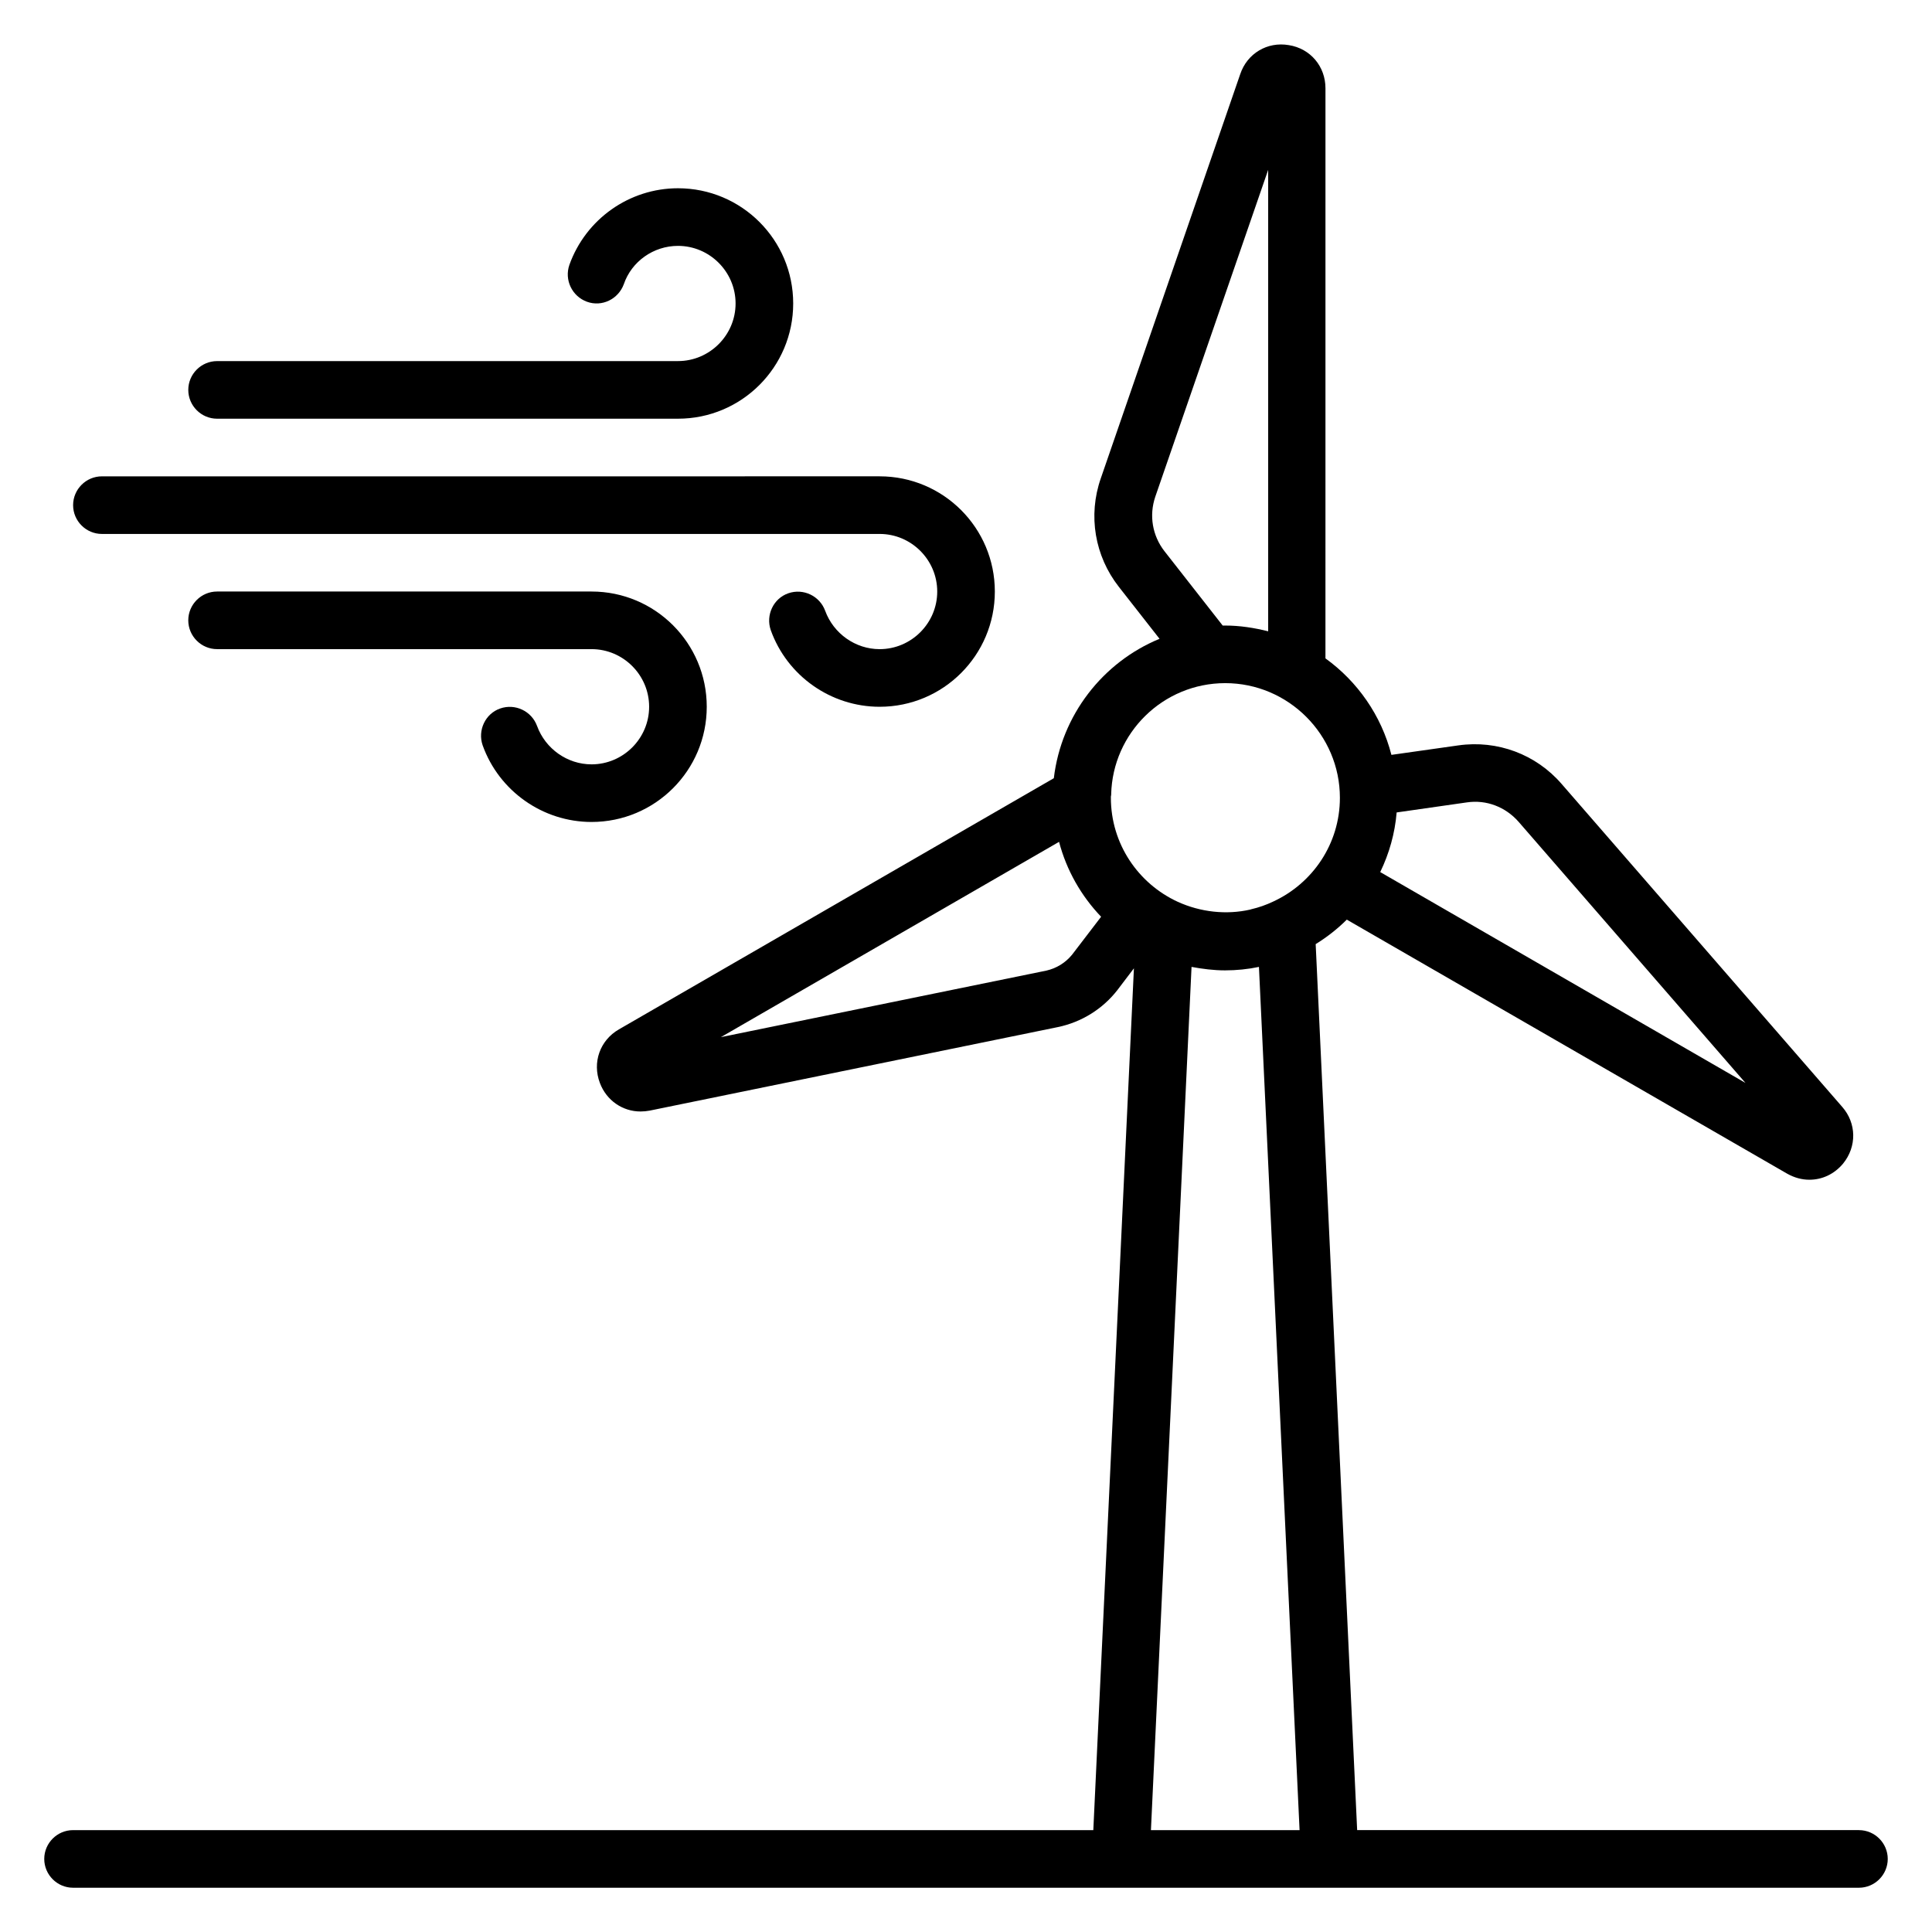
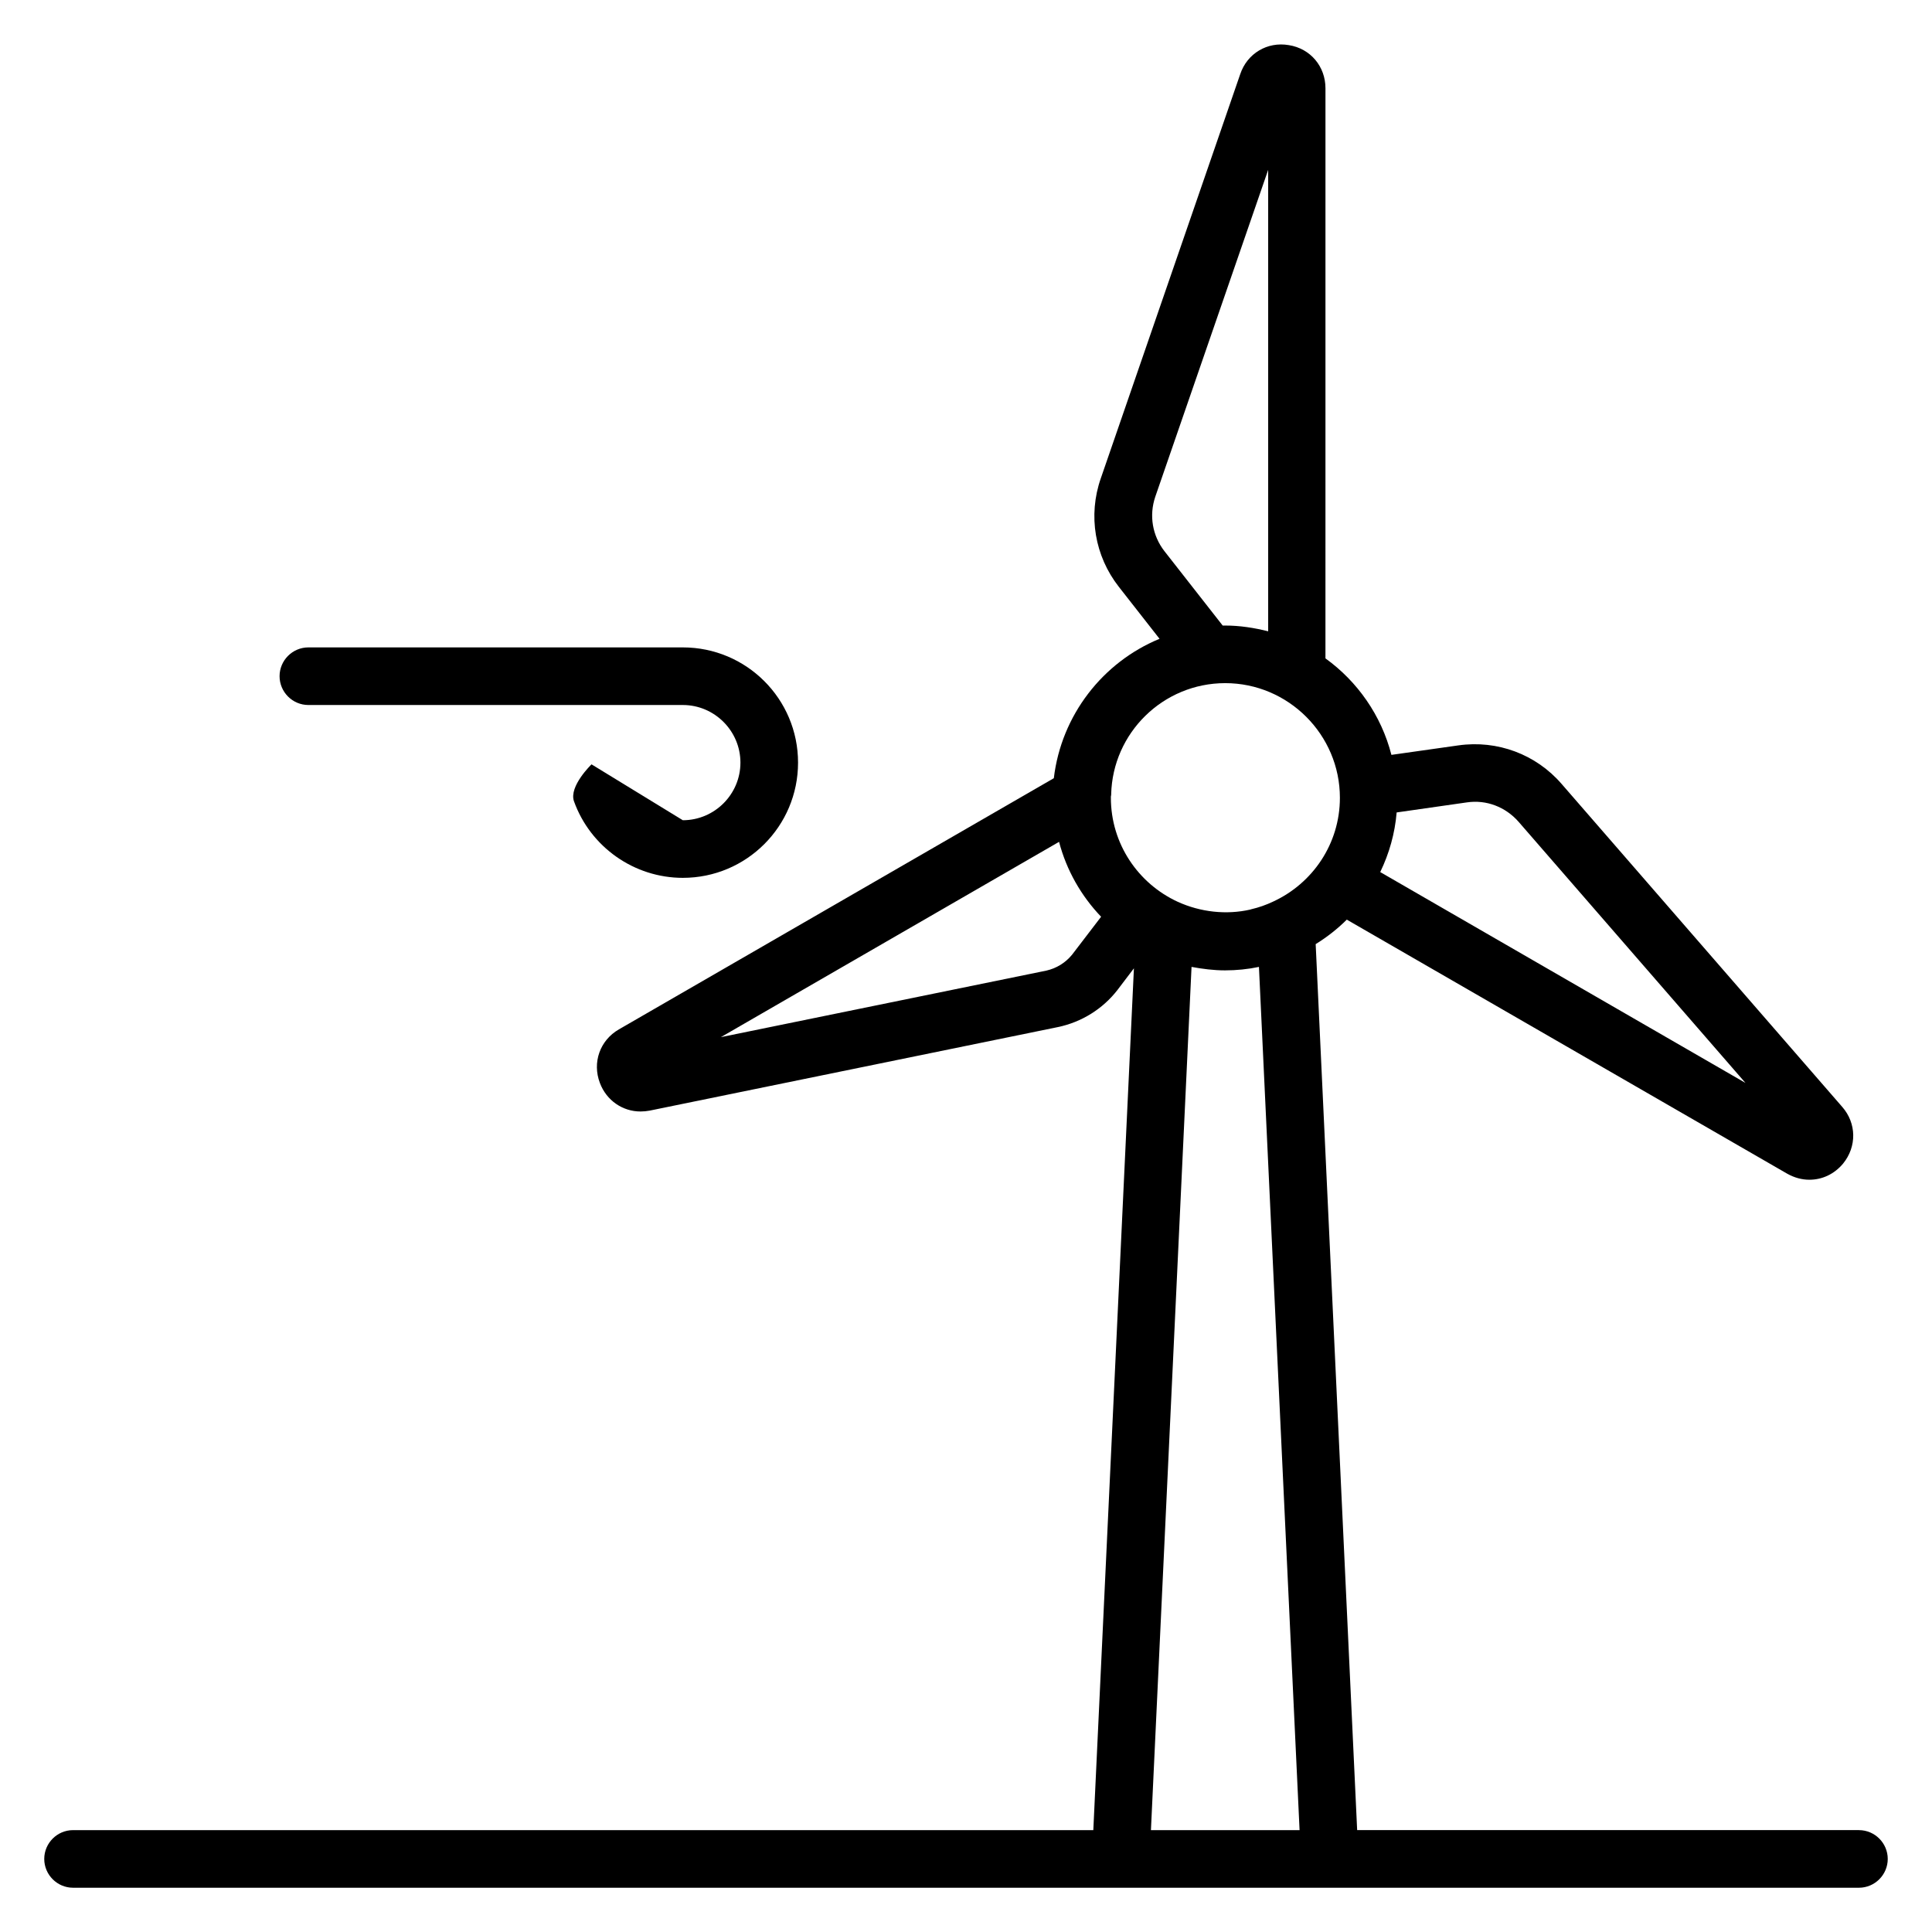
<svg xmlns="http://www.w3.org/2000/svg" fill="#000000" width="800px" height="800px" version="1.1" viewBox="144 144 512 512">
  <g>
    <path d="m636.64 629h-132.98l-10.992-234.8c2.977-1.832 5.801-4.047 8.246-6.488l116.71 67.328c1.91 1.07 3.894 1.602 5.879 1.602 3.359 0 6.566-1.449 8.93-4.273 3.664-4.504 3.586-10.688-0.23-15.039l-74.352-85.57c-6.793-7.863-17.023-11.68-27.328-10.23l-17.785 2.519c-2.672-10.457-9.008-19.465-17.48-25.57l0.004-151.07c0-5.801-3.969-10.535-9.695-11.449-5.727-0.992-11.07 2.215-12.902 7.711l-36.945 107.1c-3.434 9.848-1.602 20.609 4.809 28.777l10.762 13.742c-15.039 6.184-26.031 20.23-28.016 36.945l-115.26 66.562c-5.039 2.902-7.098 8.777-5.039 14.199 1.754 4.656 6.031 7.559 10.762 7.559 0.84 0 1.602-0.078 2.441-0.23l108.17-22.137c6.258-1.297 11.91-4.809 15.801-9.848l4.352-5.727-10.762 228.39h-270.38c-4.199 0-7.633 3.434-7.633 7.633s3.434 7.633 7.633 7.633h473.28c4.199 0 7.633-3.434 7.633-7.633s-3.434-7.633-7.633-7.633zm-103.89-272.36c5.191-0.762 10.23 1.223 13.664 5.113l60.152 69.234-96.793-55.879c2.367-4.887 3.894-10.23 4.352-15.801zm-80.152-66.562c-3.207-4.121-4.121-9.465-2.441-14.426l29.922-86.641v122.29c-3.664-0.918-7.481-1.527-11.449-1.527h-0.609zm16.105 34.961c16.719 0 30.383 13.664 30.383 30.383 0 12.215-7.25 22.672-17.633 27.48-1.91 0.918-3.894 1.602-5.879 2.062-0.078 0-0.152 0.078-0.23 0.078-6.336 1.449-13.207 0.688-19.238-2.062-10.457-4.809-17.711-15.344-17.711-27.559v-0.305c0-0.152 0.078-0.305 0.078-0.457v-0.152c0.383-16.266 13.742-29.469 30.23-29.469zm-47.402 76.18-86.258 17.633 89.617-51.754c1.984 7.559 5.879 14.352 11.145 19.848l-7.711 10.078c-1.754 2.137-4.121 3.586-6.793 4.195zm27.707 227.79 10.762-228.77c2.902 0.535 5.879 0.918 8.855 0.918 3.055 0 6.106-0.305 9.008-0.918l10.766 228.77z" />
-     <path d="m201.53 254.96h122.14c16.871 0 30.535-13.664 30.535-30.535 0-16.871-13.664-30.535-30.535-30.535-12.902 0-24.426 8.168-28.777 20.305-1.375 3.969 0.688 8.32 4.656 9.77 3.969 1.449 8.32-0.688 9.77-4.656 2.062-6.023 7.863-10.148 14.352-10.148 8.398 0 15.266 6.871 15.266 15.266 0 8.398-6.871 15.266-15.266 15.266l-122.14 0.004c-4.199 0-7.633 3.434-7.633 7.633s3.434 7.633 7.633 7.633z" />
-     <path d="m300.76 346.56c-6.414 0-12.215-4.121-14.426-10.152-1.449-3.969-5.801-6.031-9.77-4.656s-6.031 5.801-4.656 9.77c4.352 12.141 15.953 20.309 28.852 20.309 16.871 0 30.535-13.664 30.535-30.535s-13.664-30.535-30.535-30.535h-99.234c-4.199 0-7.633 3.434-7.633 7.633s3.434 7.633 7.633 7.633h99.234c8.398 0 15.266 6.871 15.266 15.266 0.004 8.402-6.867 15.27-15.266 15.27z" />
-     <path d="m171 285.5h206.11c8.398 0 15.266 6.871 15.266 15.266 0 8.398-6.871 15.266-15.266 15.266-6.414 0-12.215-4.121-14.426-10.152-1.449-3.969-5.801-6.031-9.77-4.656s-6.031 5.801-4.656 9.77c4.344 12.141 15.949 20.309 28.848 20.309 16.871 0 30.535-13.664 30.535-30.535 0-16.871-13.664-30.535-30.535-30.535l-206.1 0.004c-4.199 0-7.633 3.434-7.633 7.633-0.004 4.199 3.434 7.633 7.633 7.633z" />
+     <path d="m300.76 346.56s-6.031 5.801-4.656 9.77c4.352 12.141 15.953 20.309 28.852 20.309 16.871 0 30.535-13.664 30.535-30.535s-13.664-30.535-30.535-30.535h-99.234c-4.199 0-7.633 3.434-7.633 7.633s3.434 7.633 7.633 7.633h99.234c8.398 0 15.266 6.871 15.266 15.266 0.004 8.402-6.867 15.27-15.266 15.27z" />
  </g>
</svg>